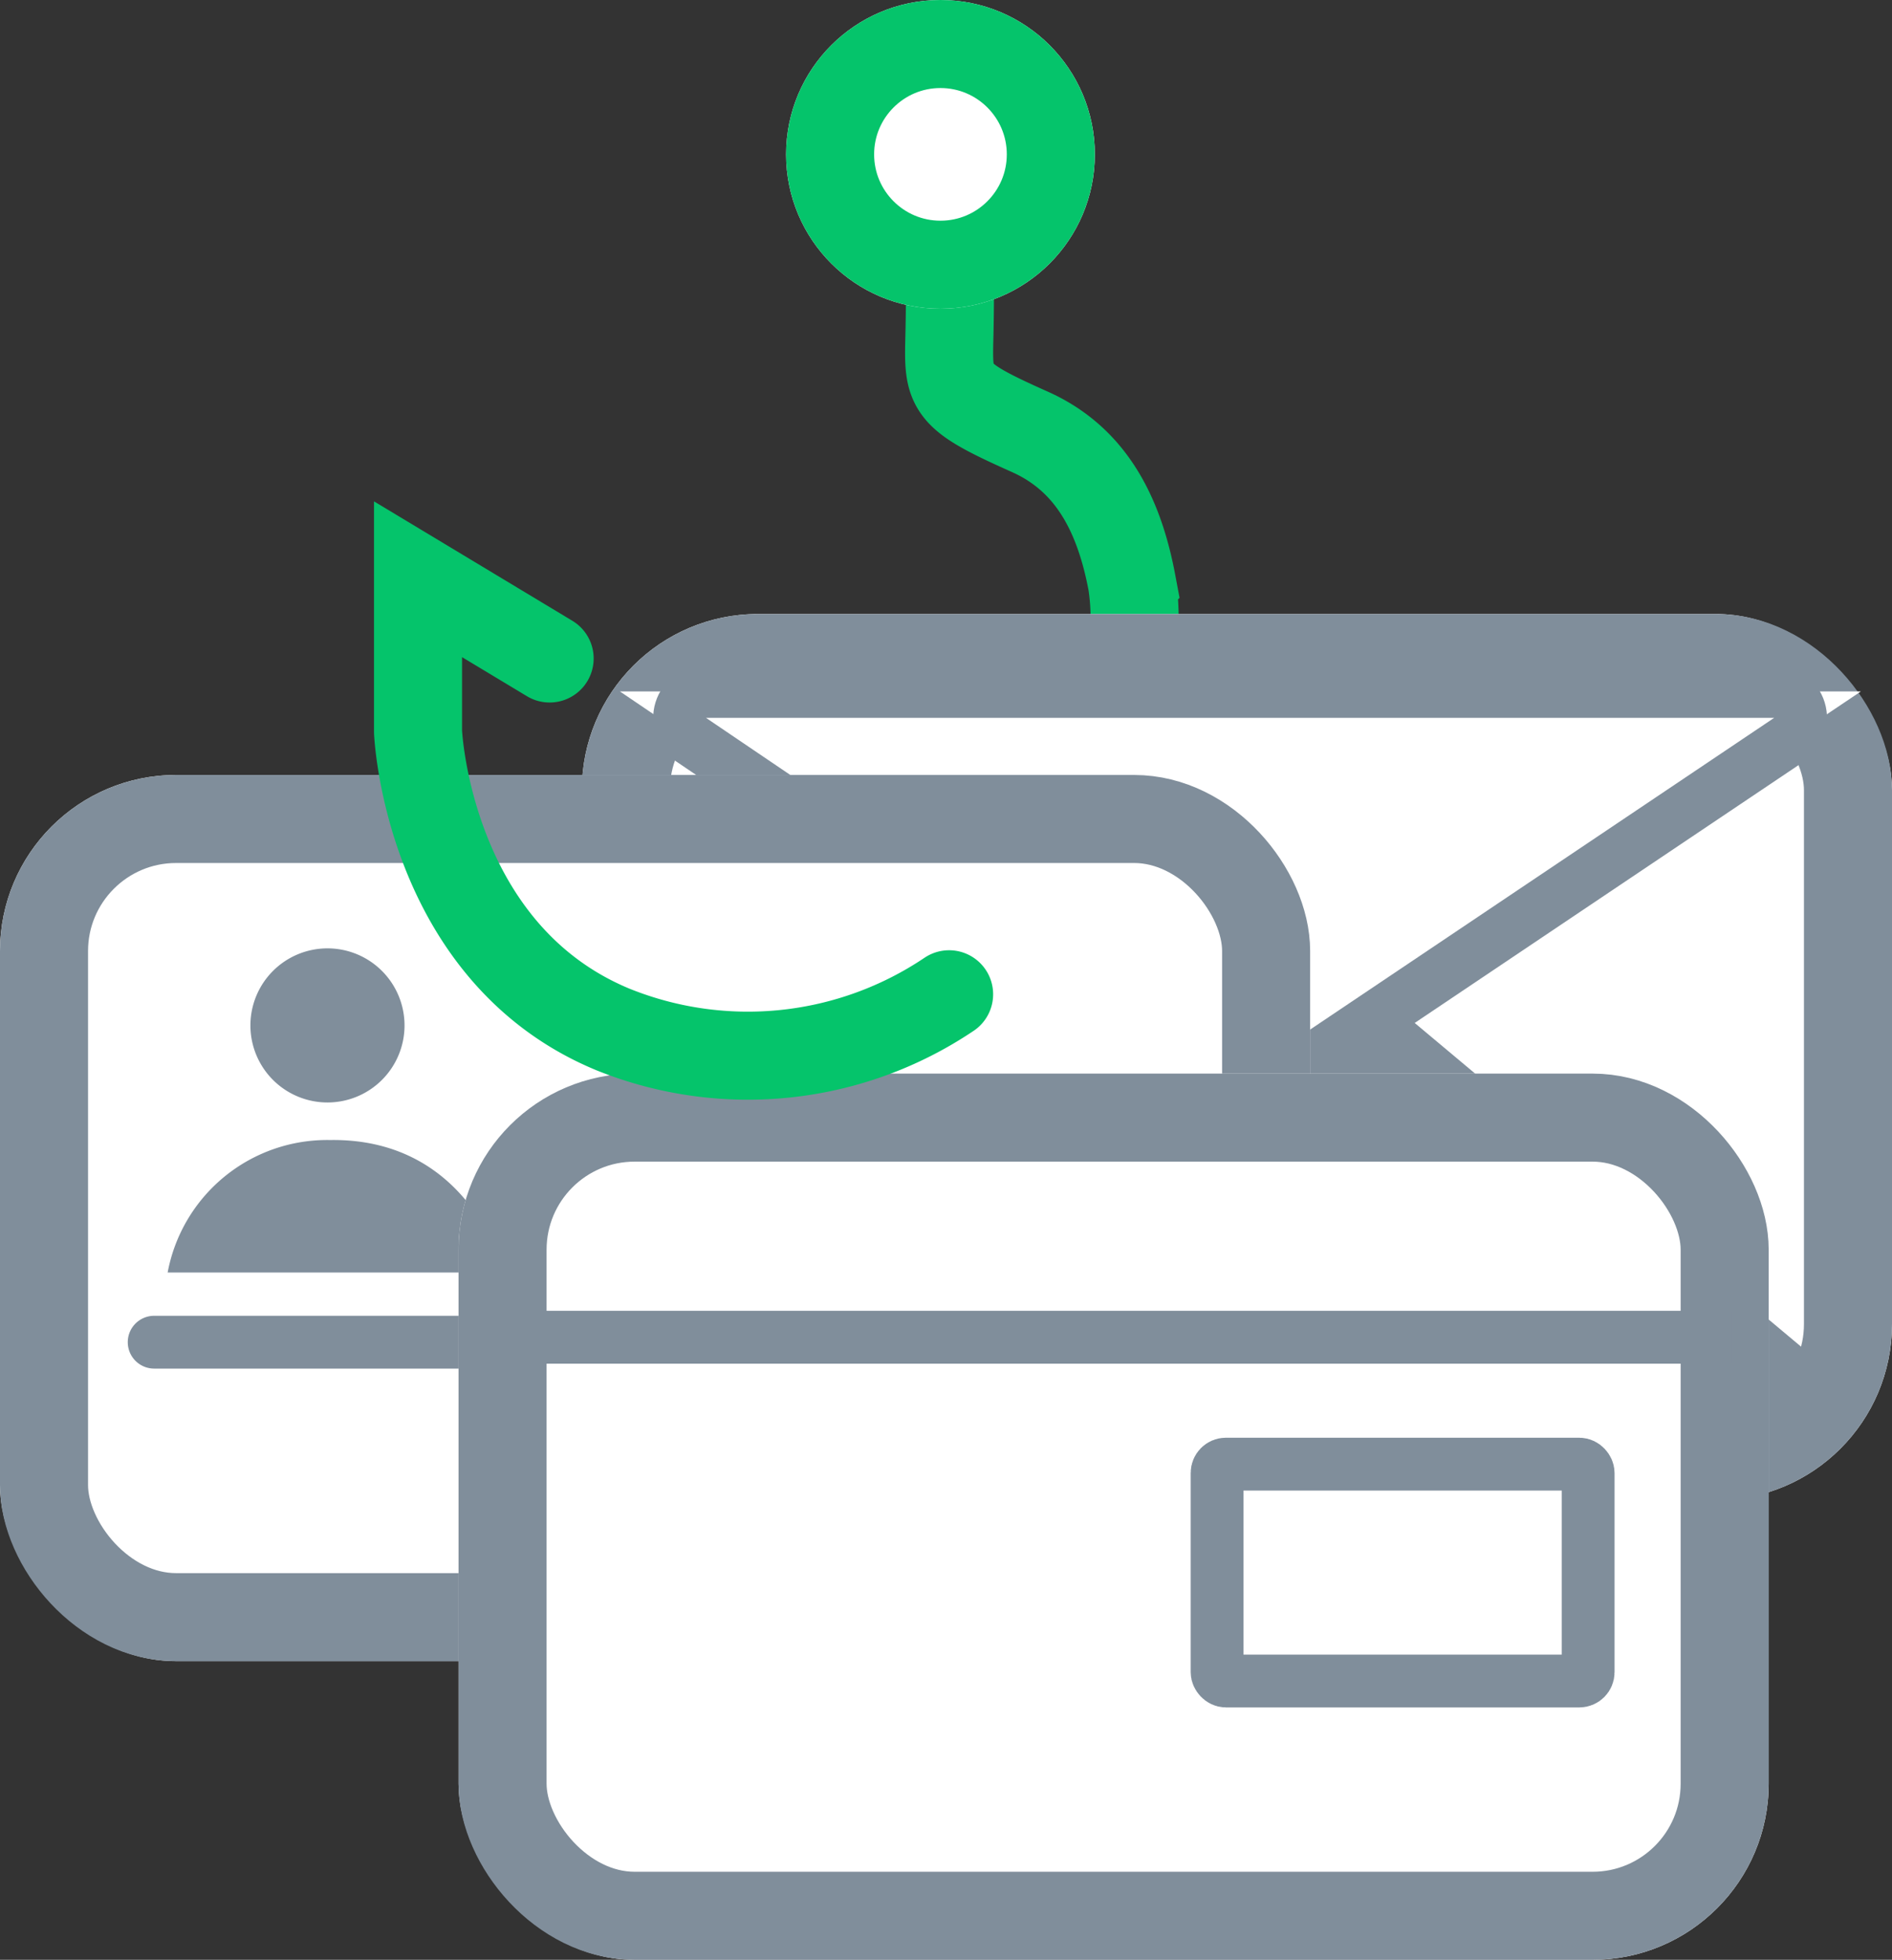
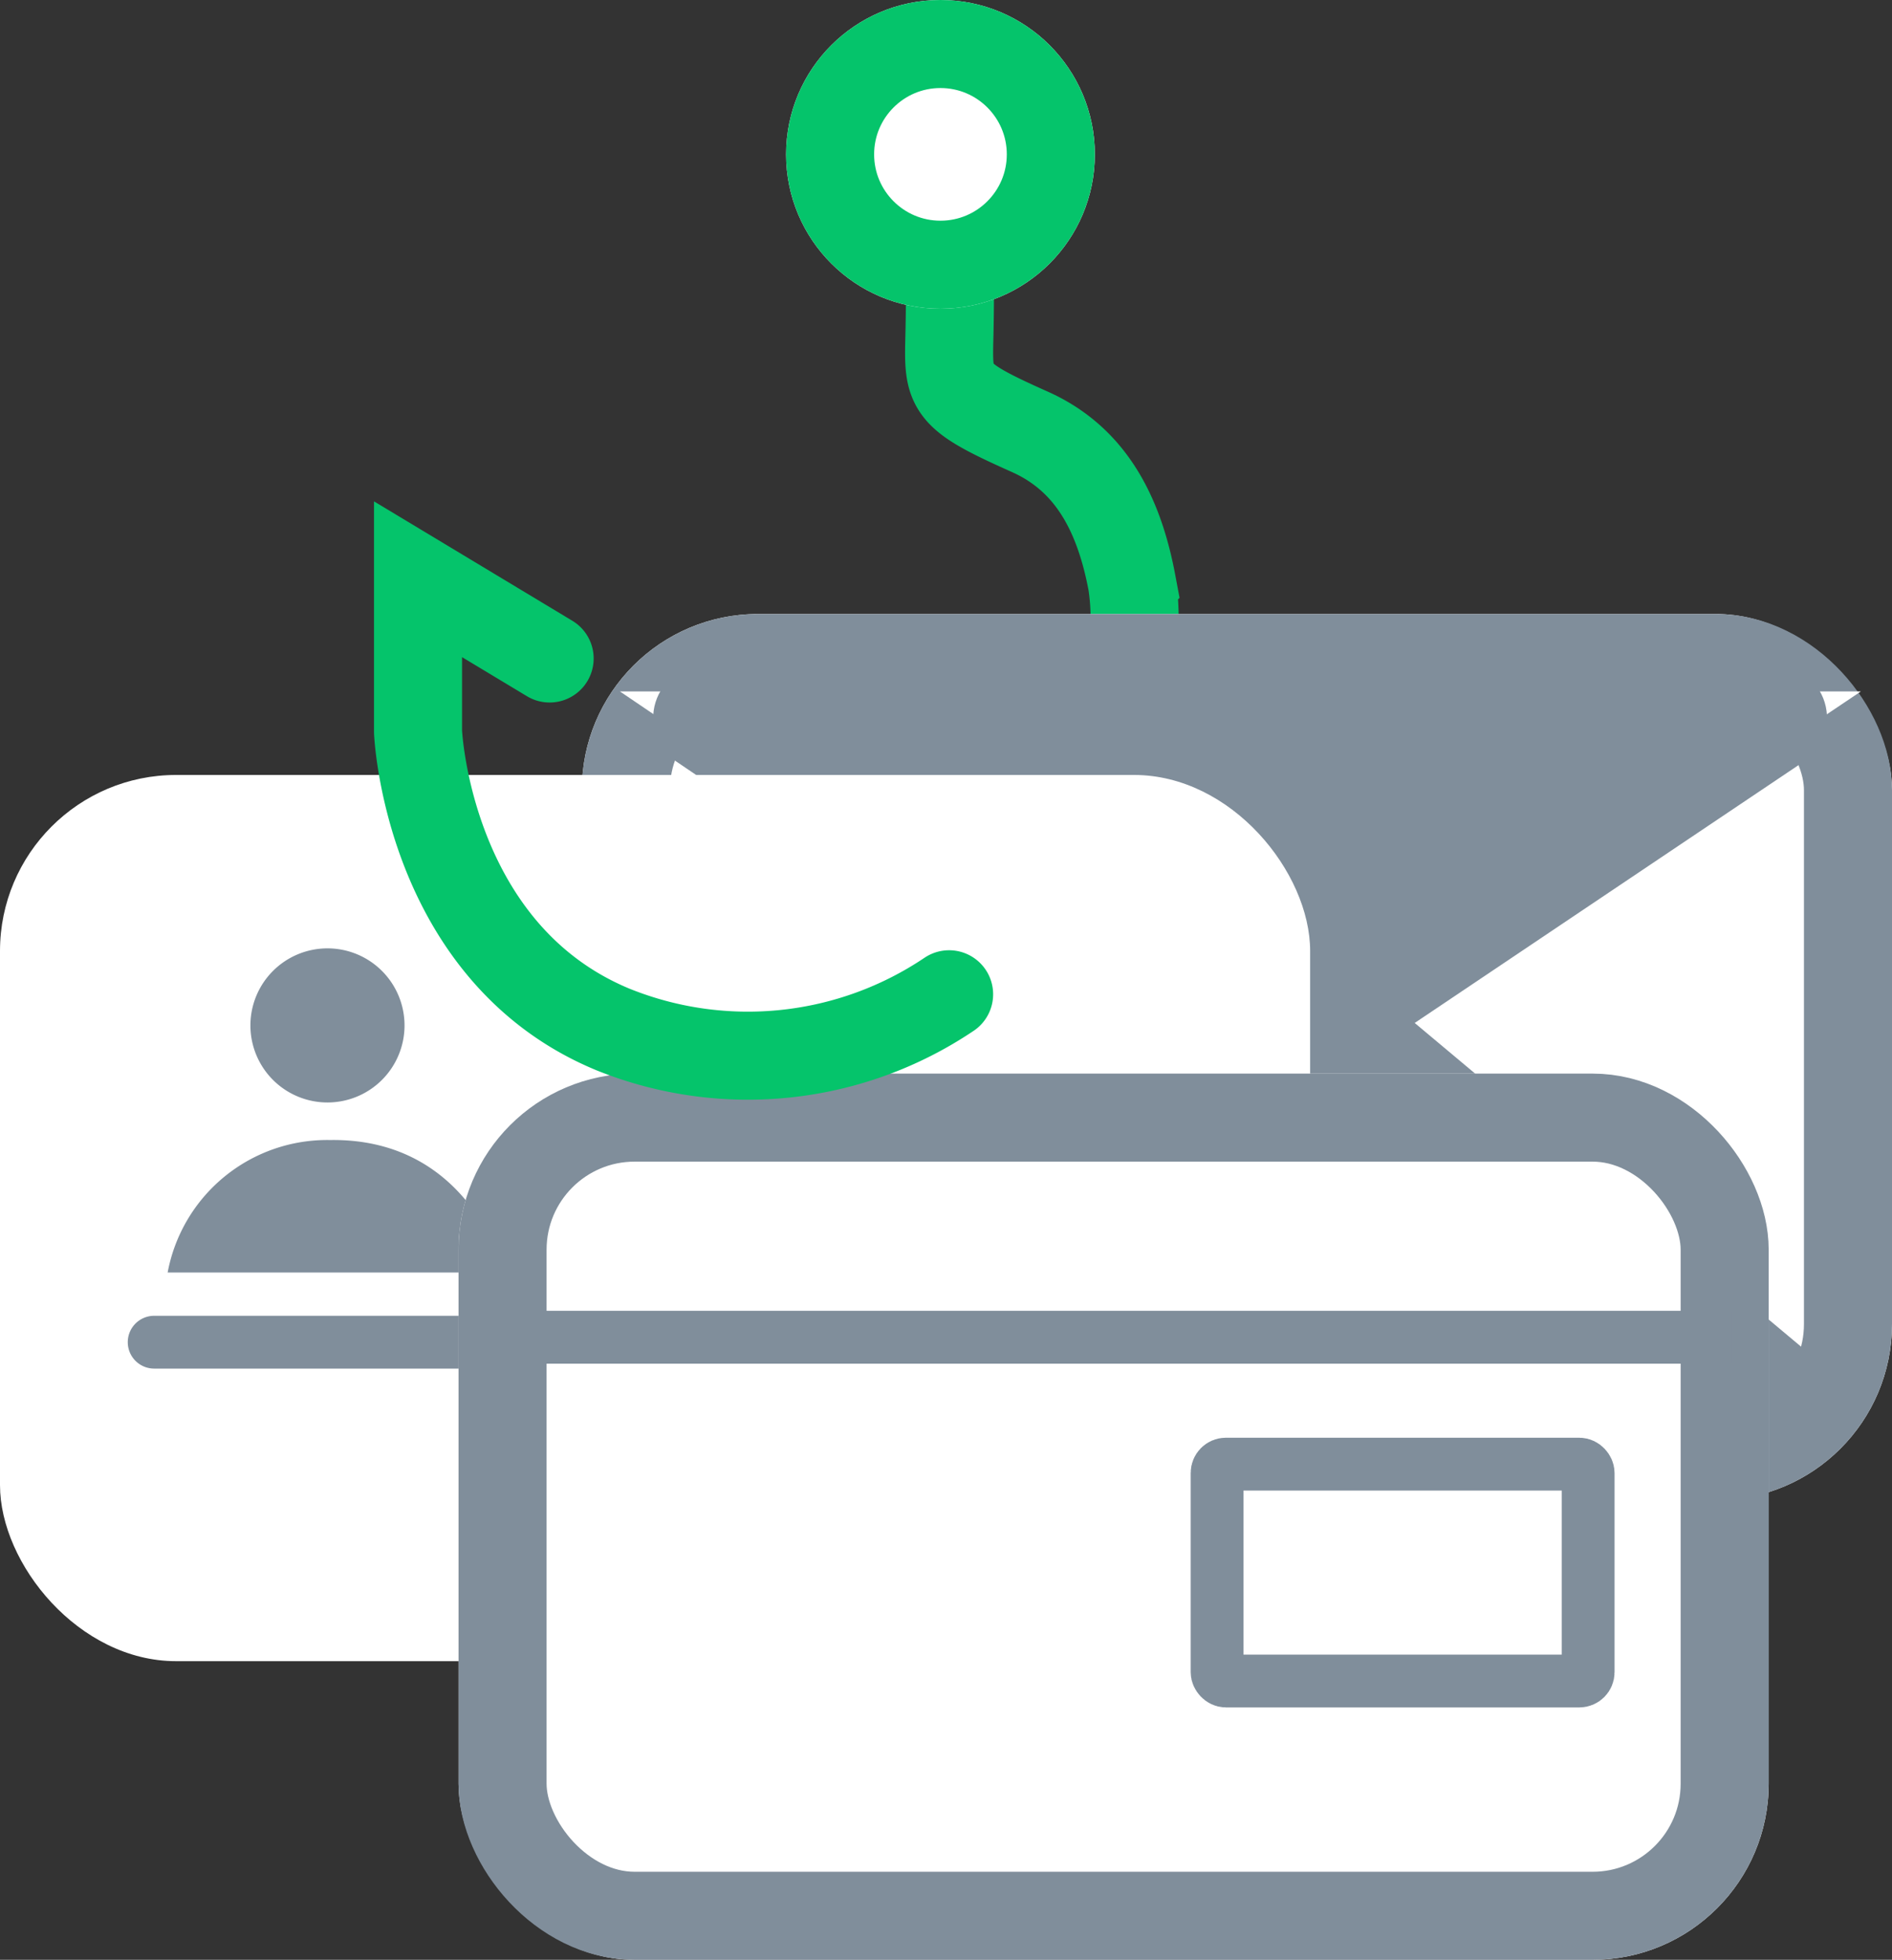
<svg xmlns="http://www.w3.org/2000/svg" viewBox="0 0 107.445 111.302">
  <rect x="0" y="0" width="107.445" height="111.302" fill="#333333" stroke="none" />
  <defs>
    <style>.a,.c,.g,.i,.j,.l{fill:none;}.a,.e,.j{stroke:#05c46b;}.a,.b,.c,.e,.j{stroke-width:5px;}.b,.d,.e,.h{fill:#fff;}.b,.c,.g,.h,.i{stroke:#808e9b;}.b,.c,.d,.g,.h,.j{stroke-linecap:round;}.d{stroke-linejoin:round;}.f,.m{fill:#808e9b;}.g,.h,.i{stroke-width:3px;}.k,.m{stroke:none;}</style>
  </defs>
  <g transform="translate(-1077.885 -1260.193)">
    <g transform="translate(1077.885 1260.193)">
      <g transform="translate(0 0)">
        <path class="a" d="M2345.337,1389.275s.07,1,0,3.967-.078,3.307,4.566,5.379c3.455,1.542,5.065,4.647,5.805,8.595a13.536,13.536,0,0,1,.148,2.235" transform="translate(-2291.423 -1374.098)" />
        <g transform="translate(33.043 34.871)">
          <g class="b" transform="translate(0)">
            <rect class="k" width="74.402" height="50.33" rx="10" />
            <rect class="l" x="2.5" y="2.5" width="69.402" height="45.33" rx="7.5" />
          </g>
          <path class="c" d="M2259.477,1442.73l-29.641,24.855" transform="translate(-2222.275 -1424.701)" />
          <path class="c" d="M2228.6,1442.73l30.51,25.563" transform="translate(-2191.398 -1424.701)" />
          <g class="d" transform="translate(-2221.548 -1479.829)">
            <path class="k" d="M 2258.798 1507.997 L 2257.96 1507.429 L 2227.758 1486.968 L 2223.71 1484.227 L 2228.599 1484.227 L 2289.258 1484.227 L 2294.181 1484.227 L 2290.095 1486.972 L 2259.638 1507.432 L 2258.798 1507.997 Z" />
-             <path class="m" d="M 2228.599 1485.727 L 2258.801 1506.187 L 2289.258 1485.727 L 2228.599 1485.727 M 2228.599 1482.727 L 2289.258 1482.727 C 2290.578 1482.727 2291.743 1483.589 2292.128 1484.852 C 2292.513 1486.115 2292.027 1487.481 2290.931 1488.217 L 2260.474 1508.677 C 2259.968 1509.017 2259.385 1509.187 2258.801 1509.187 C 2258.214 1509.187 2257.627 1509.015 2257.119 1508.671 L 2226.917 1488.21 C 2225.825 1487.471 2225.344 1486.106 2225.731 1484.847 C 2226.118 1483.587 2227.281 1482.727 2228.599 1482.727 Z" />
+             <path class="m" d="M 2228.599 1485.727 L 2258.801 1506.187 L 2228.599 1485.727 M 2228.599 1482.727 L 2289.258 1482.727 C 2290.578 1482.727 2291.743 1483.589 2292.128 1484.852 C 2292.513 1486.115 2292.027 1487.481 2290.931 1488.217 L 2260.474 1508.677 C 2259.968 1509.017 2259.385 1509.187 2258.801 1509.187 C 2258.214 1509.187 2257.627 1509.015 2257.119 1508.671 L 2226.917 1488.21 C 2225.825 1487.471 2225.344 1486.106 2225.731 1484.847 C 2226.118 1483.587 2227.281 1482.727 2228.599 1482.727 Z" />
          </g>
        </g>
        <g class="e" transform="translate(44.641)">
          <ellipse class="k" cx="8.767" cy="8.767" rx="8.767" ry="8.767" />
          <ellipse class="l" cx="8.767" cy="8.767" rx="6.267" ry="6.267" />
        </g>
        <g transform="translate(0 44.012)">
          <g class="b" transform="translate(0 0)">
            <rect class="k" width="74.402" height="50.33" rx="10" />
-             <rect class="l" x="2.5" y="2.5" width="69.402" height="45.33" rx="7.5" />
          </g>
          <path class="f" d="M0,18.408a9.215,9.215,0,0,1,9.221-7.523c8.035-.12,9.867,7.523,9.867,7.523ZM4.7,4.376A4.376,4.376,0,1,1,9.079,8.752,4.375,4.375,0,0,1,4.7,4.376Z" transform="translate(9.521 9.848)" />
          <path class="g" d="M2231,1485.721h20.531" transform="translate(-2222.245 -1453.507)" />
        </g>
        <g transform="translate(100.442 111.302) rotate(-180)">
          <g class="b">
            <rect class="k" width="74.402" height="50.33" rx="10" />
            <rect class="l" x="2.5" y="2.5" width="69.402" height="45.33" rx="7.5" />
          </g>
          <g class="h" transform="translate(8.753 14.333)">
            <rect class="k" width="24.071" height="15.318" rx="1" />
            <rect class="l" x="1.5" y="1.5" width="21.071" height="12.318" rx="0.5" />
          </g>
          <path class="i" d="M0,0H68.484" transform="translate(2.101 35.357)" />
        </g>
        <path class="j" d="M2357.566,1433.184a20.468,20.468,0,0,1-19.088,2c-10.55-4.366-11.072-16.917-11.072-16.917v-8.653l7.474,4.5" transform="translate(-2303.667 -1376.717)" />
      </g>
    </g>
  </g>
</svg>